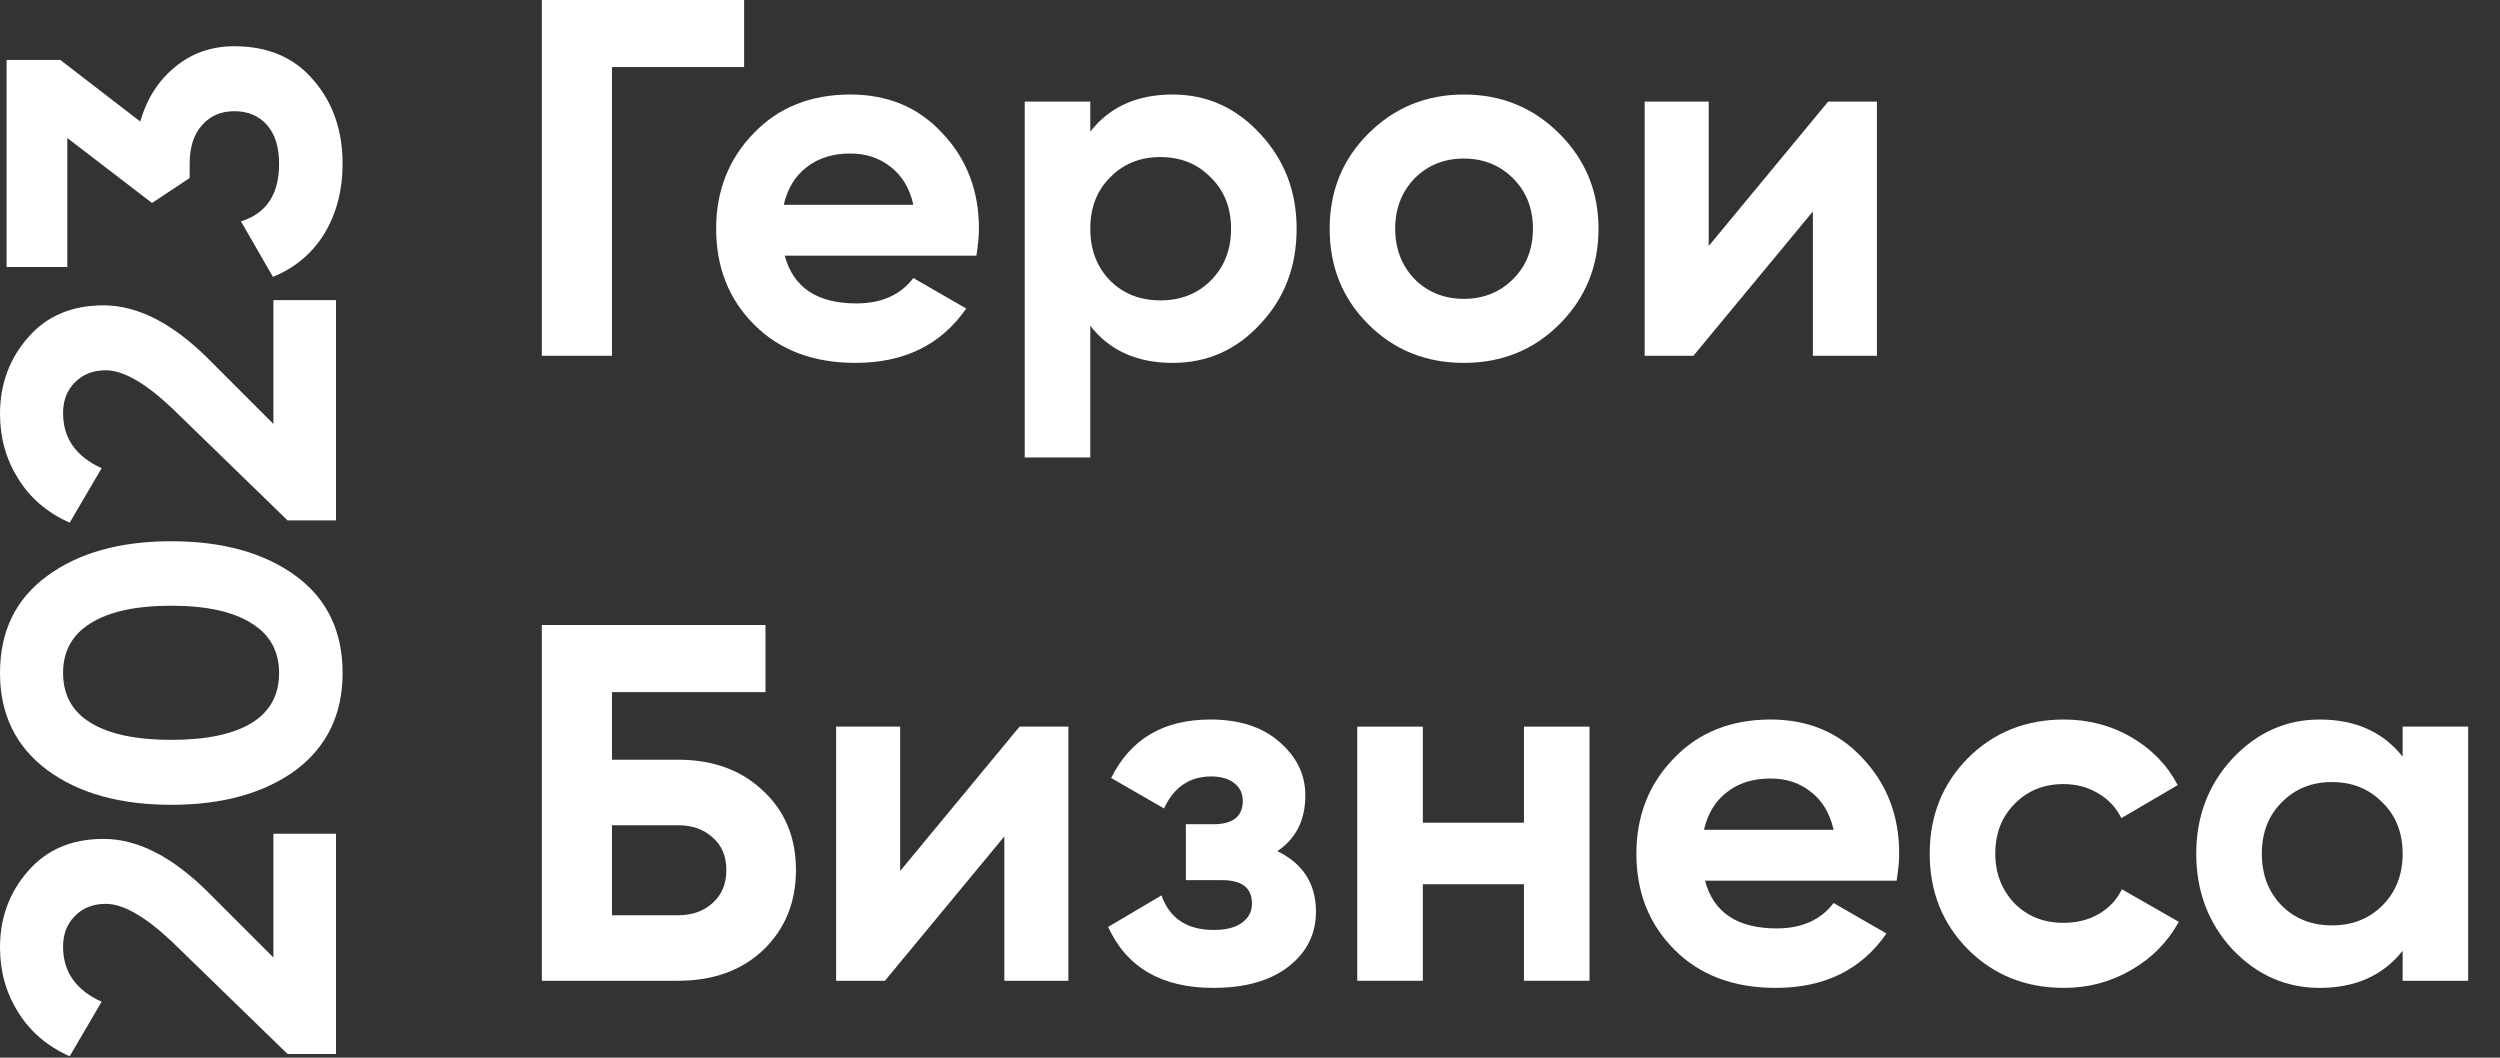
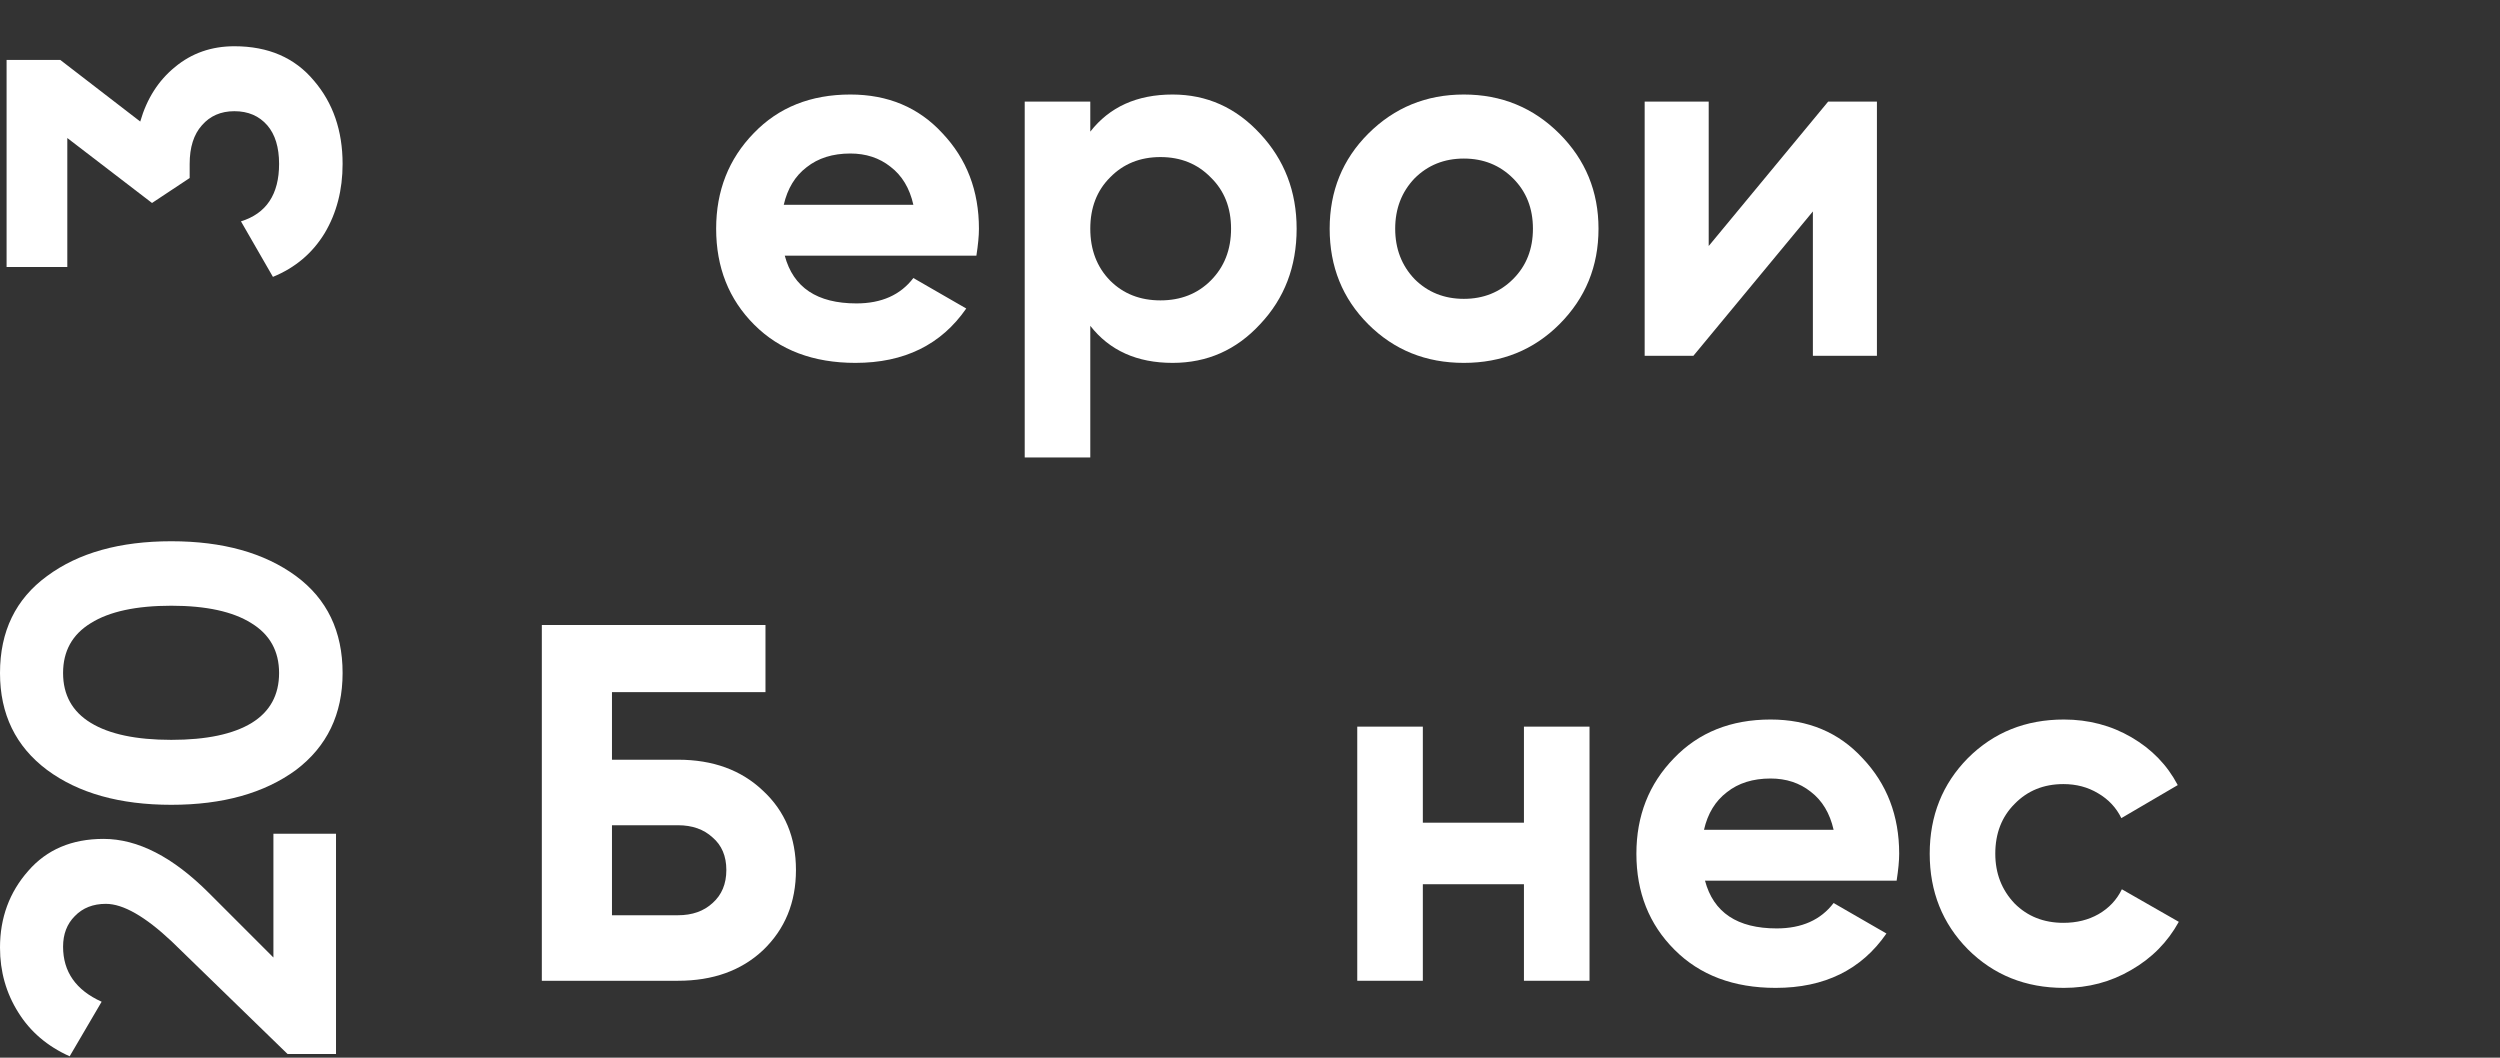
<svg xmlns="http://www.w3.org/2000/svg" width="52" height="22" viewBox="0 0 52 22" fill="none">
  <rect x="0" y="0" width="52" height="22" fill="#333333" stroke="none" />
-   <path d="M49.975 15.738V15.114H51.338V20.4H49.975V19.776C49.566 20.291 48.991 20.548 48.251 20.548C47.547 20.548 46.941 20.28 46.433 19.745C45.933 19.202 45.682 18.54 45.682 17.757C45.682 16.982 45.933 16.323 46.433 15.78C46.941 15.238 47.547 14.966 48.251 14.966C48.991 14.966 49.566 15.224 49.975 15.738ZM47.459 18.836C47.733 19.11 48.082 19.248 48.505 19.248C48.928 19.248 49.277 19.11 49.552 18.836C49.834 18.554 49.975 18.194 49.975 17.757C49.975 17.32 49.834 16.964 49.552 16.69C49.277 16.408 48.928 16.267 48.505 16.267C48.082 16.267 47.733 16.408 47.459 16.69C47.184 16.964 47.046 17.32 47.046 17.757C47.046 18.194 47.184 18.554 47.459 18.836Z" fill="white" />
  <path d="M42.929 20.548C42.133 20.548 41.467 20.28 40.931 19.745C40.403 19.209 40.138 18.547 40.138 17.757C40.138 16.968 40.403 16.305 40.931 15.77C41.467 15.234 42.133 14.966 42.929 14.966C43.444 14.966 43.913 15.09 44.335 15.336C44.758 15.583 45.079 15.914 45.297 16.33L44.124 17.017C44.018 16.799 43.856 16.626 43.638 16.499C43.426 16.372 43.187 16.309 42.919 16.309C42.51 16.309 42.172 16.446 41.904 16.721C41.636 16.989 41.502 17.334 41.502 17.757C41.502 18.166 41.636 18.511 41.904 18.793C42.172 19.061 42.51 19.195 42.919 19.195C43.194 19.195 43.437 19.135 43.648 19.015C43.867 18.889 44.029 18.716 44.135 18.497L45.319 19.174C45.086 19.597 44.755 19.932 44.325 20.178C43.902 20.425 43.437 20.548 42.929 20.548Z" fill="white" />
  <path d="M39.45 18.318H35.464C35.64 18.98 36.137 19.311 36.955 19.311C37.476 19.311 37.871 19.135 38.139 18.783L39.238 19.417C38.717 20.171 37.949 20.548 36.934 20.548C36.06 20.548 35.358 20.284 34.83 19.755C34.301 19.227 34.037 18.561 34.037 17.757C34.037 16.968 34.298 16.305 34.819 15.77C35.334 15.234 36.003 14.966 36.828 14.966C37.61 14.966 38.248 15.234 38.741 15.77C39.249 16.305 39.503 16.968 39.503 17.757C39.503 17.905 39.485 18.092 39.45 18.318ZM35.443 17.26H38.139C38.061 16.915 37.903 16.651 37.663 16.468C37.431 16.284 37.152 16.193 36.828 16.193C36.461 16.193 36.158 16.288 35.919 16.478C35.679 16.661 35.52 16.922 35.443 17.26Z" fill="white" />
  <path d="M31.698 17.112V15.114H33.062V20.4H31.698V18.392H29.595V20.4H28.231V15.114H29.595V17.112H31.698Z" fill="white" />
-   <path d="M26.569 17.704C27.105 17.965 27.372 18.385 27.372 18.962C27.372 19.428 27.182 19.808 26.802 20.104C26.421 20.4 25.899 20.548 25.237 20.548C24.166 20.548 23.436 20.125 23.049 19.28L24.159 18.624C24.328 19.104 24.691 19.343 25.248 19.343C25.501 19.343 25.695 19.294 25.829 19.195C25.97 19.096 26.041 18.962 26.041 18.793C26.041 18.469 25.833 18.307 25.417 18.307H24.666V17.144H25.237C25.646 17.144 25.85 16.982 25.85 16.658C25.85 16.503 25.79 16.38 25.671 16.288C25.551 16.196 25.392 16.15 25.195 16.15C24.744 16.15 24.416 16.372 24.212 16.816L23.112 16.182C23.514 15.372 24.201 14.966 25.174 14.966C25.78 14.966 26.259 15.121 26.611 15.431C26.971 15.742 27.151 16.112 27.151 16.542C27.151 17.056 26.957 17.444 26.569 17.704Z" fill="white" />
-   <path d="M18.723 18.117L21.207 15.114H22.222V20.4H20.89V17.398L18.406 20.4H17.391V15.114H18.723V18.117Z" fill="white" />
  <path d="M12.729 15.802H14.103C14.829 15.802 15.418 16.017 15.869 16.446C16.327 16.869 16.556 17.419 16.556 18.096C16.556 18.772 16.327 19.329 15.869 19.766C15.418 20.189 14.829 20.4 14.103 20.4H11.27V13H15.922V14.396H12.729V15.802ZM12.729 19.037H14.103C14.399 19.037 14.639 18.952 14.822 18.783C15.012 18.614 15.108 18.385 15.108 18.096C15.108 17.807 15.012 17.581 14.822 17.419C14.639 17.25 14.399 17.165 14.103 17.165H12.729V19.037Z" fill="white" />
  <path d="M35.541 5.117L38.025 2.114H39.04V7.4H37.708V4.398L35.223 7.4H34.209V2.114H35.541V5.117Z" fill="white" />
  <path d="M32.435 6.745C31.899 7.28 31.237 7.548 30.448 7.548C29.658 7.548 28.996 7.28 28.46 6.745C27.924 6.209 27.657 5.547 27.657 4.757C27.657 3.975 27.924 3.316 28.46 2.78C29.003 2.238 29.665 1.966 30.448 1.966C31.23 1.966 31.892 2.238 32.435 2.78C32.978 3.323 33.249 3.982 33.249 4.757C33.249 5.54 32.978 6.202 32.435 6.745ZM29.422 5.804C29.697 6.079 30.039 6.216 30.448 6.216C30.856 6.216 31.198 6.079 31.473 5.804C31.748 5.529 31.885 5.18 31.885 4.757C31.885 4.334 31.748 3.986 31.473 3.711C31.198 3.436 30.856 3.298 30.448 3.298C30.039 3.298 29.697 3.436 29.422 3.711C29.154 3.993 29.02 4.341 29.02 4.757C29.02 5.173 29.154 5.522 29.422 5.804Z" fill="white" />
  <path d="M24.39 1.966C25.102 1.966 25.708 2.238 26.209 2.78C26.716 3.323 26.97 3.982 26.97 4.757C26.97 5.547 26.716 6.209 26.209 6.745C25.715 7.28 25.109 7.548 24.39 7.548C23.65 7.548 23.079 7.291 22.678 6.777V9.515H21.314V2.114H22.678V2.738C23.079 2.224 23.65 1.966 24.39 1.966ZM23.09 5.836C23.365 6.111 23.714 6.248 24.137 6.248C24.559 6.248 24.908 6.111 25.183 5.836C25.465 5.554 25.606 5.194 25.606 4.757C25.606 4.32 25.465 3.964 25.183 3.69C24.908 3.408 24.559 3.267 24.137 3.267C23.714 3.267 23.365 3.408 23.09 3.69C22.815 3.964 22.678 4.32 22.678 4.757C22.678 5.194 22.815 5.554 23.09 5.836Z" fill="white" />
  <path d="M20.309 5.318H16.323C16.5 5.98 16.996 6.311 17.814 6.311C18.335 6.311 18.73 6.135 18.998 5.783L20.098 6.417C19.576 7.171 18.808 7.548 17.793 7.548C16.919 7.548 16.218 7.284 15.689 6.755C15.16 6.227 14.896 5.561 14.896 4.757C14.896 3.968 15.157 3.305 15.678 2.77C16.193 2.234 16.863 1.966 17.687 1.966C18.469 1.966 19.107 2.234 19.601 2.77C20.108 3.305 20.362 3.968 20.362 4.757C20.362 4.905 20.344 5.092 20.309 5.318ZM16.302 4.26H18.998C18.921 3.915 18.762 3.651 18.522 3.468C18.29 3.284 18.011 3.193 17.687 3.193C17.321 3.193 17.018 3.288 16.778 3.478C16.538 3.661 16.38 3.922 16.302 4.26Z" fill="white" />
-   <path d="M11.27 0H15.478V1.395H12.729V7.4H11.27V0Z" fill="white" />
  <path d="M1.253 1.246L2.917 2.528C3.054 2.052 3.296 1.674 3.641 1.393C3.987 1.106 4.398 0.962 4.875 0.962C5.58 0.962 6.131 1.2 6.529 1.677C6.927 2.14 7.126 2.718 7.126 3.409C7.126 3.951 7.002 4.431 6.754 4.848C6.5 5.266 6.141 5.569 5.677 5.759L5.012 4.604C5.54 4.441 5.805 4.042 5.805 3.409C5.805 3.064 5.723 2.796 5.56 2.607C5.39 2.411 5.162 2.313 4.875 2.313C4.594 2.313 4.369 2.411 4.199 2.607C4.03 2.796 3.945 3.064 3.945 3.409V3.703L3.162 4.222L1.4 2.871L1.4 5.553H0.137L0.137 1.246H1.253Z" fill="white" />
-   <path d="M6.989 6.243V10.824H5.981L3.573 8.485C3.018 7.963 2.561 7.702 2.202 7.702C1.935 7.702 1.72 7.786 1.556 7.956C1.393 8.119 1.312 8.331 1.312 8.592C1.312 9.114 1.579 9.496 2.114 9.738L1.449 10.873C0.985 10.664 0.63 10.361 0.382 9.963C0.127 9.558 4.26453e-08 9.108 2.09661e-08 8.612C-6.13285e-09 7.992 0.196 7.46 0.587 7.016C0.972 6.573 1.494 6.351 2.154 6.351C2.865 6.351 3.596 6.726 4.346 7.476L5.687 8.818V6.243H6.989Z" fill="white" />
  <path d="M7.126 13.999C7.126 14.854 6.803 15.526 6.157 16.015C5.498 16.498 4.633 16.74 3.563 16.74C2.493 16.74 1.631 16.498 0.979 16.015C0.326 15.526 3.73681e-08 14.854 0 13.999C-3.79385e-08 13.131 0.326 12.459 0.979 11.982C1.631 11.499 2.493 11.258 3.563 11.258C4.633 11.258 5.498 11.499 6.157 11.982C6.803 12.459 7.126 13.131 7.126 13.999ZM3.563 12.599C2.832 12.599 2.274 12.72 1.889 12.961C1.504 13.196 1.312 13.542 1.312 13.999C1.312 14.456 1.504 14.802 1.889 15.036C2.274 15.271 2.832 15.389 3.563 15.389C4.294 15.389 4.852 15.271 5.237 15.036C5.615 14.802 5.805 14.456 5.805 13.999C5.805 13.542 5.612 13.196 5.227 12.961C4.842 12.72 4.287 12.599 3.563 12.599Z" fill="white" />
  <path d="M6.989 17.341V21.923H5.981L3.573 19.583C3.018 19.061 2.561 18.8 2.202 18.8C1.935 18.8 1.72 18.885 1.556 19.055C1.393 19.218 1.312 19.43 1.312 19.691C1.312 20.213 1.579 20.595 2.114 20.836L1.449 21.971C0.985 21.763 0.63 21.459 0.382 21.061C0.127 20.657 4.26453e-08 20.206 2.09661e-08 19.71C-6.13285e-09 19.09 0.196 18.558 0.587 18.115C0.972 17.671 1.494 17.449 2.154 17.449C2.865 17.449 3.596 17.824 4.346 18.575L5.687 19.916V17.341H6.989Z" fill="white" />
</svg>